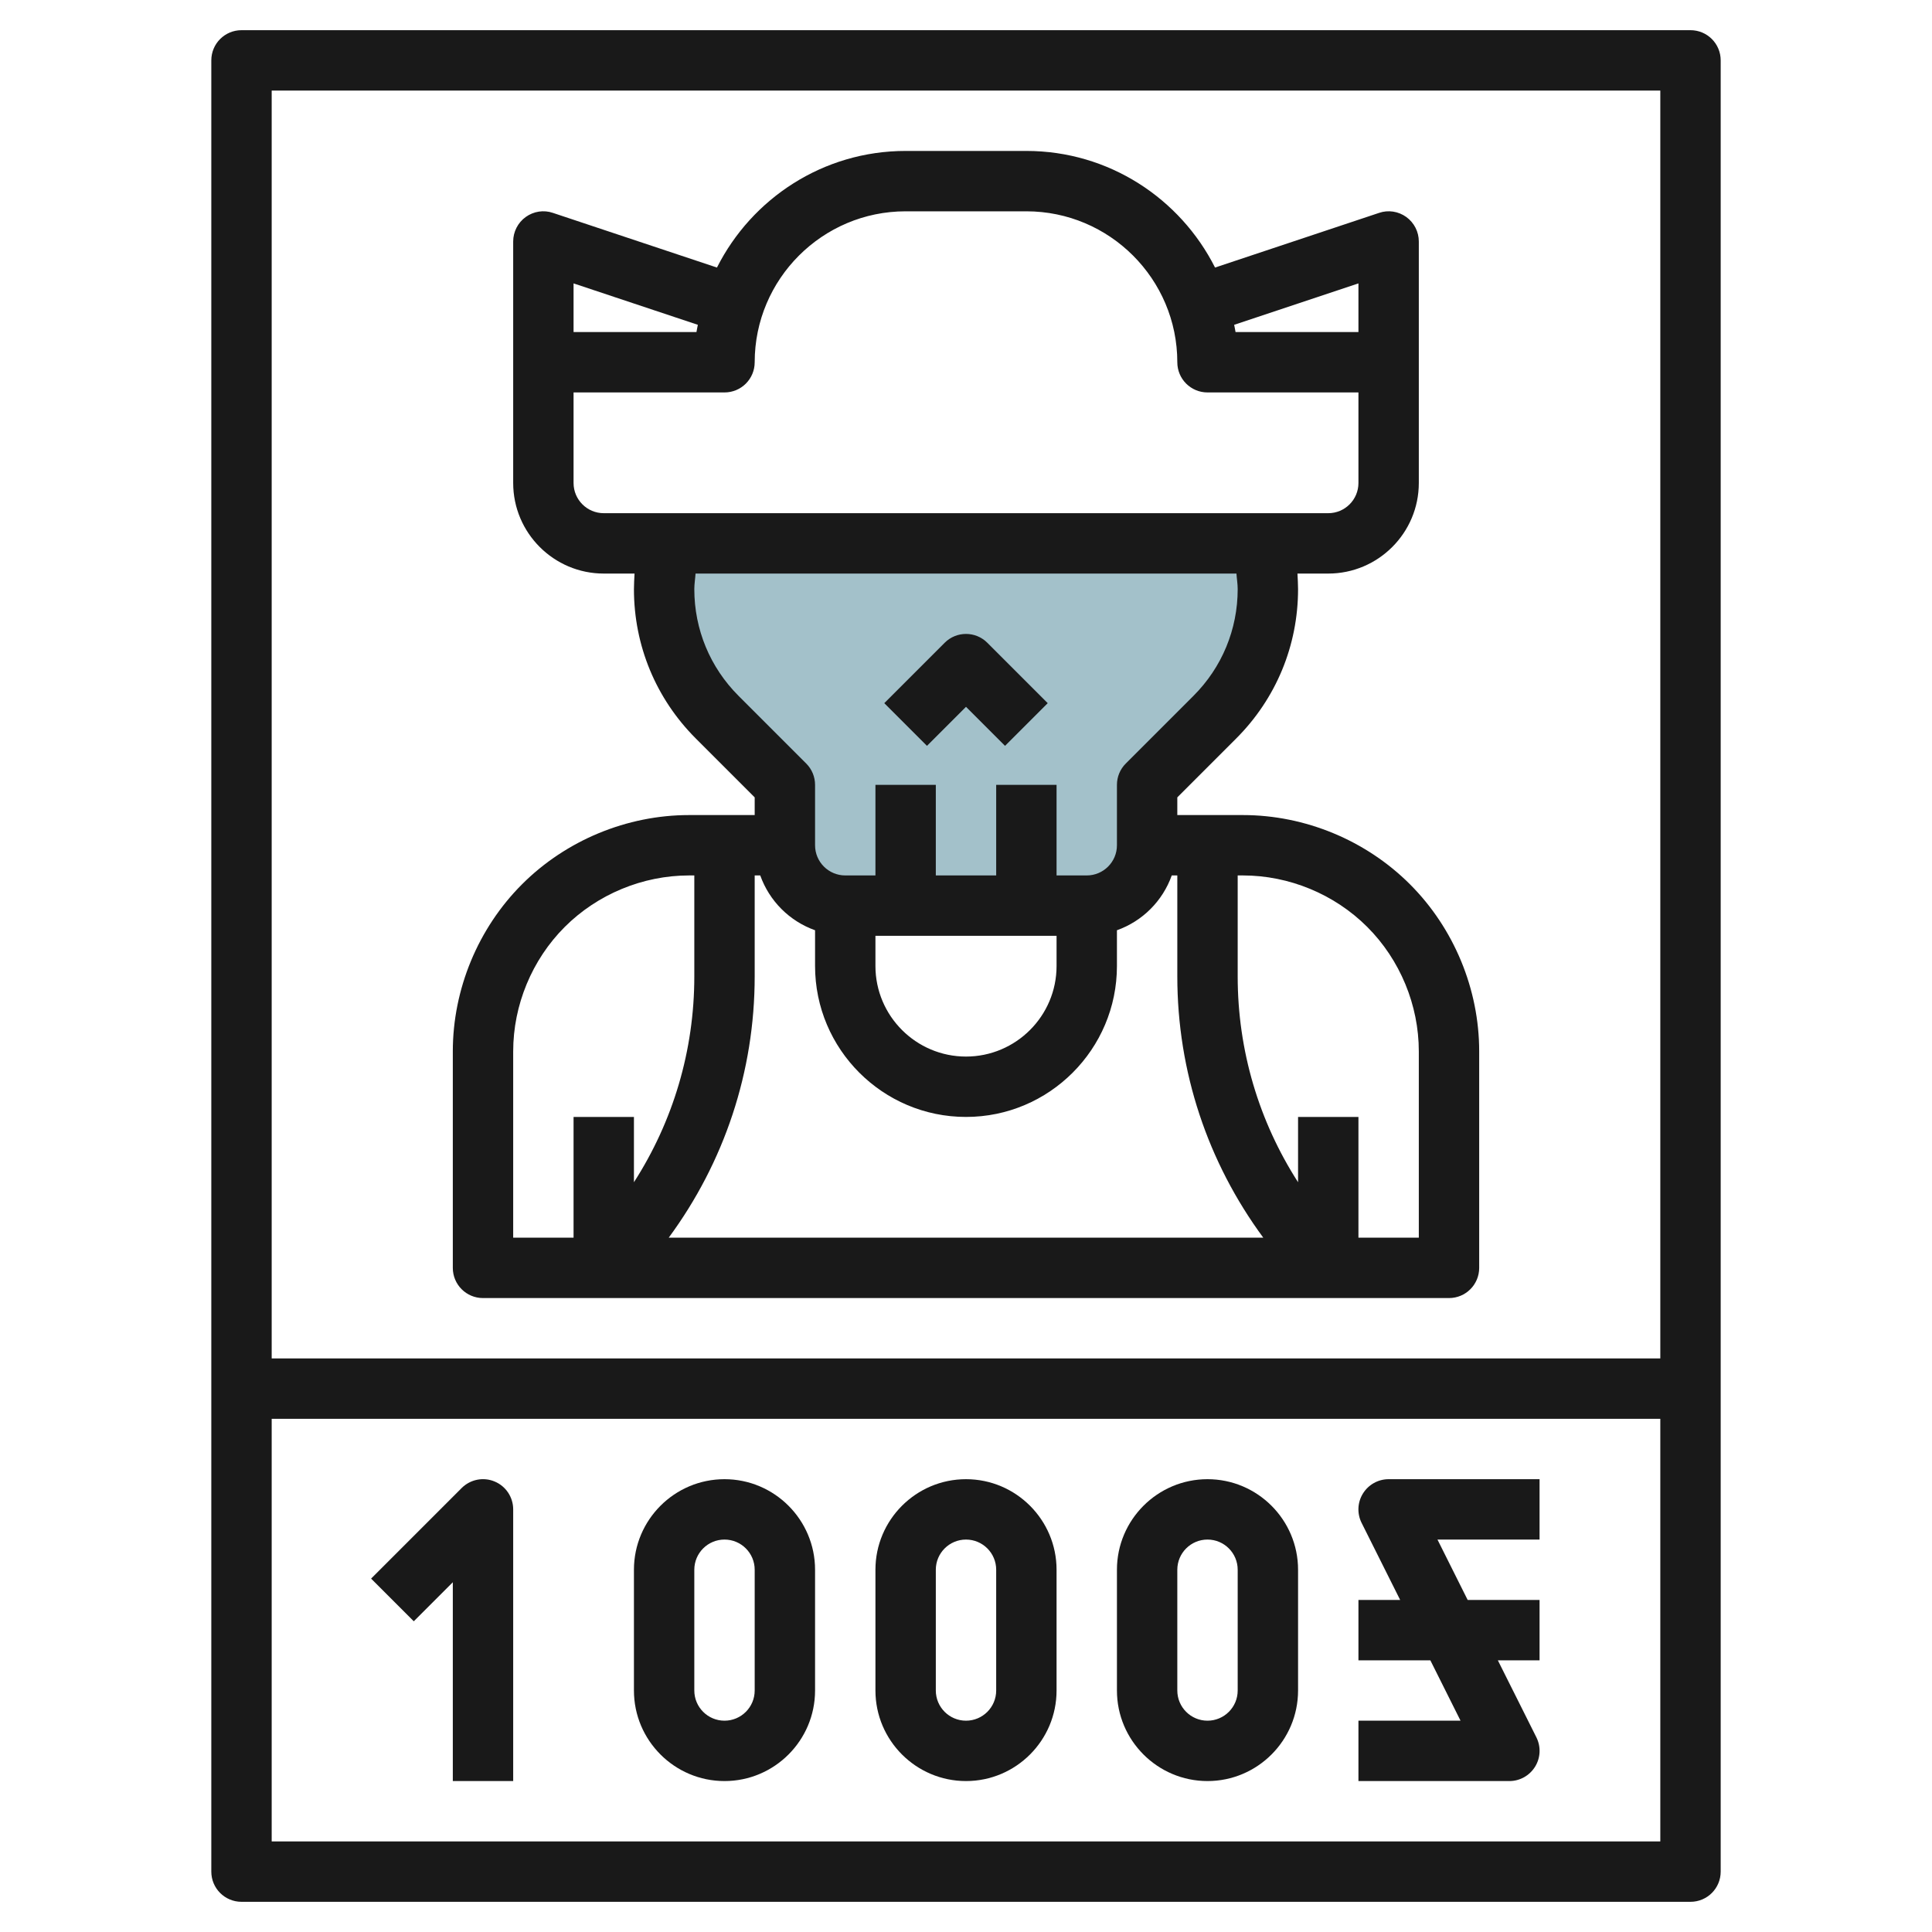
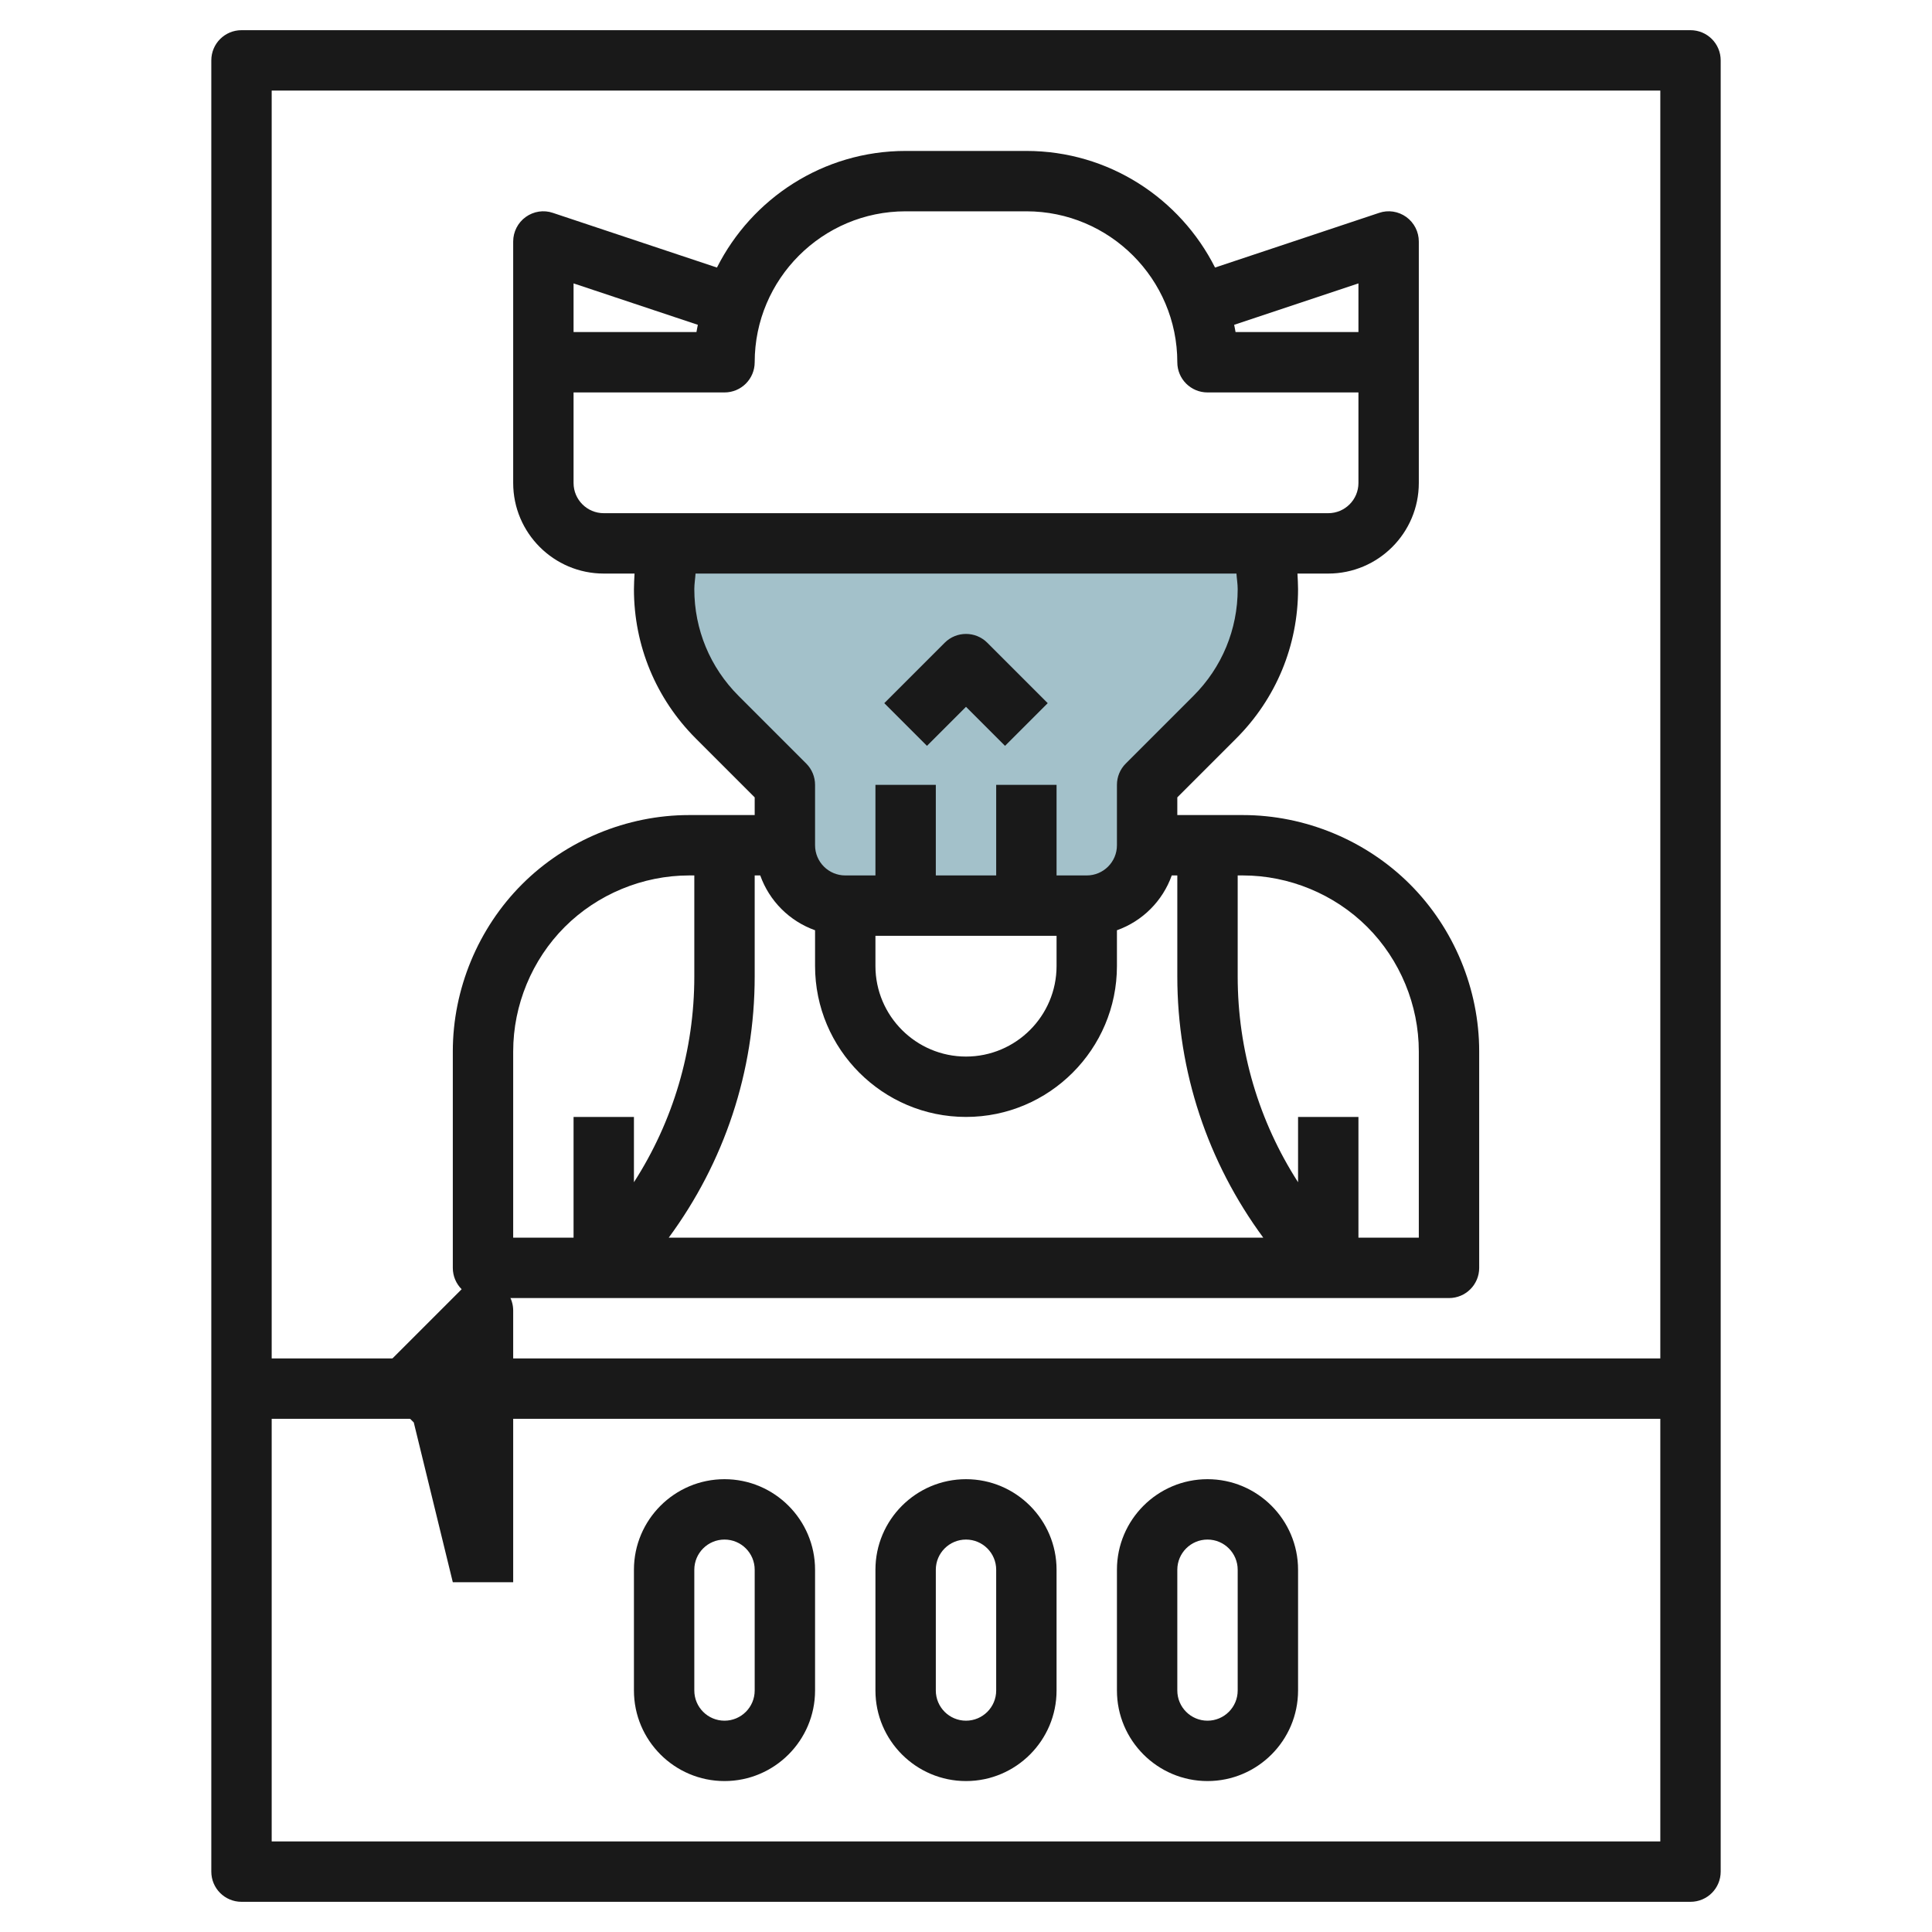
<svg xmlns="http://www.w3.org/2000/svg" id="Layer_3" enable-background="new 0 0 64 64" height="512" viewBox="0 0 64 64" width="512">
  <path d="m22.12 18c-.079.493-.12.999-.12 1.515 0 1.591.632 3.117 1.757 4.243l2.243 2.242v2c0 1.105.895 2 2 2h8c1.105 0 2-.895 2-2v-2l2.243-2.243c1.125-1.125 1.757-2.651 1.757-4.242 0-.516-.041-1.021-.12-1.515" fill="#a3c1ca" />
  <g fill="#191919">
    <path d="m16 43h32c.553 0 1-.447 1-1v-7.172c0-2.061-.836-4.078-2.293-5.535s-3.475-2.293-5.535-2.293h-2.172v-.586l1.949-1.949c1.322-1.322 2.051-3.08 2.051-4.95 0-.172-.012-.343-.02-.515h1.02c1.654 0 3-1.346 3-3v-4-4c0-.321-.154-.623-.415-.812-.262-.188-.597-.241-.901-.136l-5.434 1.811c-1.153-2.287-3.518-3.863-6.25-3.863h-4c-2.732 0-5.097 1.576-6.25 3.863l-5.434-1.811c-.305-.105-.639-.052-.901.136-.261.189-.415.491-.415.812v4 4c0 1.654 1.346 3 3 3h1.02c-.008.172-.02.343-.02.515 0 1.87.729 3.628 2.051 4.95l1.949 1.949v.586h-2.172c-2.061 0-4.078.836-5.535 2.293s-2.293 3.475-2.293 5.535v7.172c0 .553.447 1 1 1zm25-14h.172c1.534 0 3.036.622 4.121 1.707s1.707 2.587 1.707 4.121v6.172h-2v-4h-2v2.163c-1.297-2.018-2-4.364-2-6.82zm4-19.612v1.612h-4.071c-.012-.081-.031-.16-.046-.24zm-26 0 4.117 1.372c-.014.08-.034.159-.046.24h-4.071zm1 7.612c-.552 0-1-.448-1-1v-3h5c.553 0 1-.447 1-1 0-2.757 2.243-5 5-5h4c2.757 0 5 2.243 5 5 0 .553.447 1 1 1h5v3c0 .552-.448 1-1 1zm4.465 6.051c-.944-.945-1.465-2.2-1.465-3.536 0-.173.03-.342.041-.515h17.918c.011.172.041.342.041.515 0 1.336-.521 2.592-1.465 3.536l-2.242 2.242c-.188.187-.293.441-.293.707v2c0 .552-.448 1-1 1h-1v-3h-2v3h-2v-3h-2v3h-1c-.552 0-1-.448-1-1v-2c0-.266-.105-.52-.293-.707zm10.535 7.949v1c0 1.654-1.346 3-3 3s-3-1.346-3-3v-1zm-10-2h.184c.302.847.969 1.514 1.816 1.816v1.184c0 2.757 2.243 5 5 5s5-2.243 5-5v-1.184c.847-.302 1.514-.969 1.816-1.816h.184v3.343c0 3.16 1.008 6.159 2.848 8.657h-19.696c1.84-2.498 2.848-5.497 2.848-8.657zm-8 5.828c0-1.534.622-3.036 1.707-4.121s2.587-1.707 4.121-1.707h.172v3.343c0 2.456-.703 4.802-2 6.82v-2.163h-2v4h-2z" />
    <path d="m32 23.414 1.293 1.293 1.414-1.414-2-2c-.391-.391-1.023-.391-1.414 0l-2 2 1.414 1.414z" />
    <path d="m56 1h-48c-.553 0-1 .447-1 1v60c0 .553.447 1 1 1h48c.553 0 1-.447 1-1v-60c0-.553-.447-1-1-1zm-1 60h-46v-14h46zm0-16h-46v-42h46z" />
-     <path d="m15 52.414v6.586h2v-9c0-.404-.243-.77-.617-.924-.373-.156-.803-.069-1.09.217l-3 3 1.414 1.414z" />
+     <path d="m15 52.414h2v-9c0-.404-.243-.77-.617-.924-.373-.156-.803-.069-1.09.217l-3 3 1.414 1.414z" />
    <path d="m24 59c1.654 0 3-1.346 3-3v-4c0-1.654-1.346-3-3-3s-3 1.346-3 3v4c0 1.654 1.346 3 3 3zm-1-7c0-.552.448-1 1-1s1 .448 1 1v4c0 .552-.448 1-1 1s-1-.448-1-1z" />
    <path d="m32 59c1.654 0 3-1.346 3-3v-4c0-1.654-1.346-3-3-3s-3 1.346-3 3v4c0 1.654 1.346 3 3 3zm-1-7c0-.552.448-1 1-1s1 .448 1 1v4c0 .552-.448 1-1 1s-1-.448-1-1z" />
    <path d="m40 59c1.654 0 3-1.346 3-3v-4c0-1.654-1.346-3-3-3s-3 1.346-3 3v4c0 1.654 1.346 3 3 3zm-1-7c0-.552.448-1 1-1s1 .448 1 1v4c0 .552-.448 1-1 1s-1-.448-1-1z" />
-     <path d="m50.851 58.525c.183-.295.199-.663.044-.973l-1.277-2.552h1.382v-2h-2.382l-1-2h3.382v-2h-5c-.347 0-.668.18-.851.475s-.199.663-.044.973l1.277 2.552h-1.382v2h2.382l1 2h-3.382v2h5c.347 0 .668-.18.851-.475z" />
  </g>
</svg>